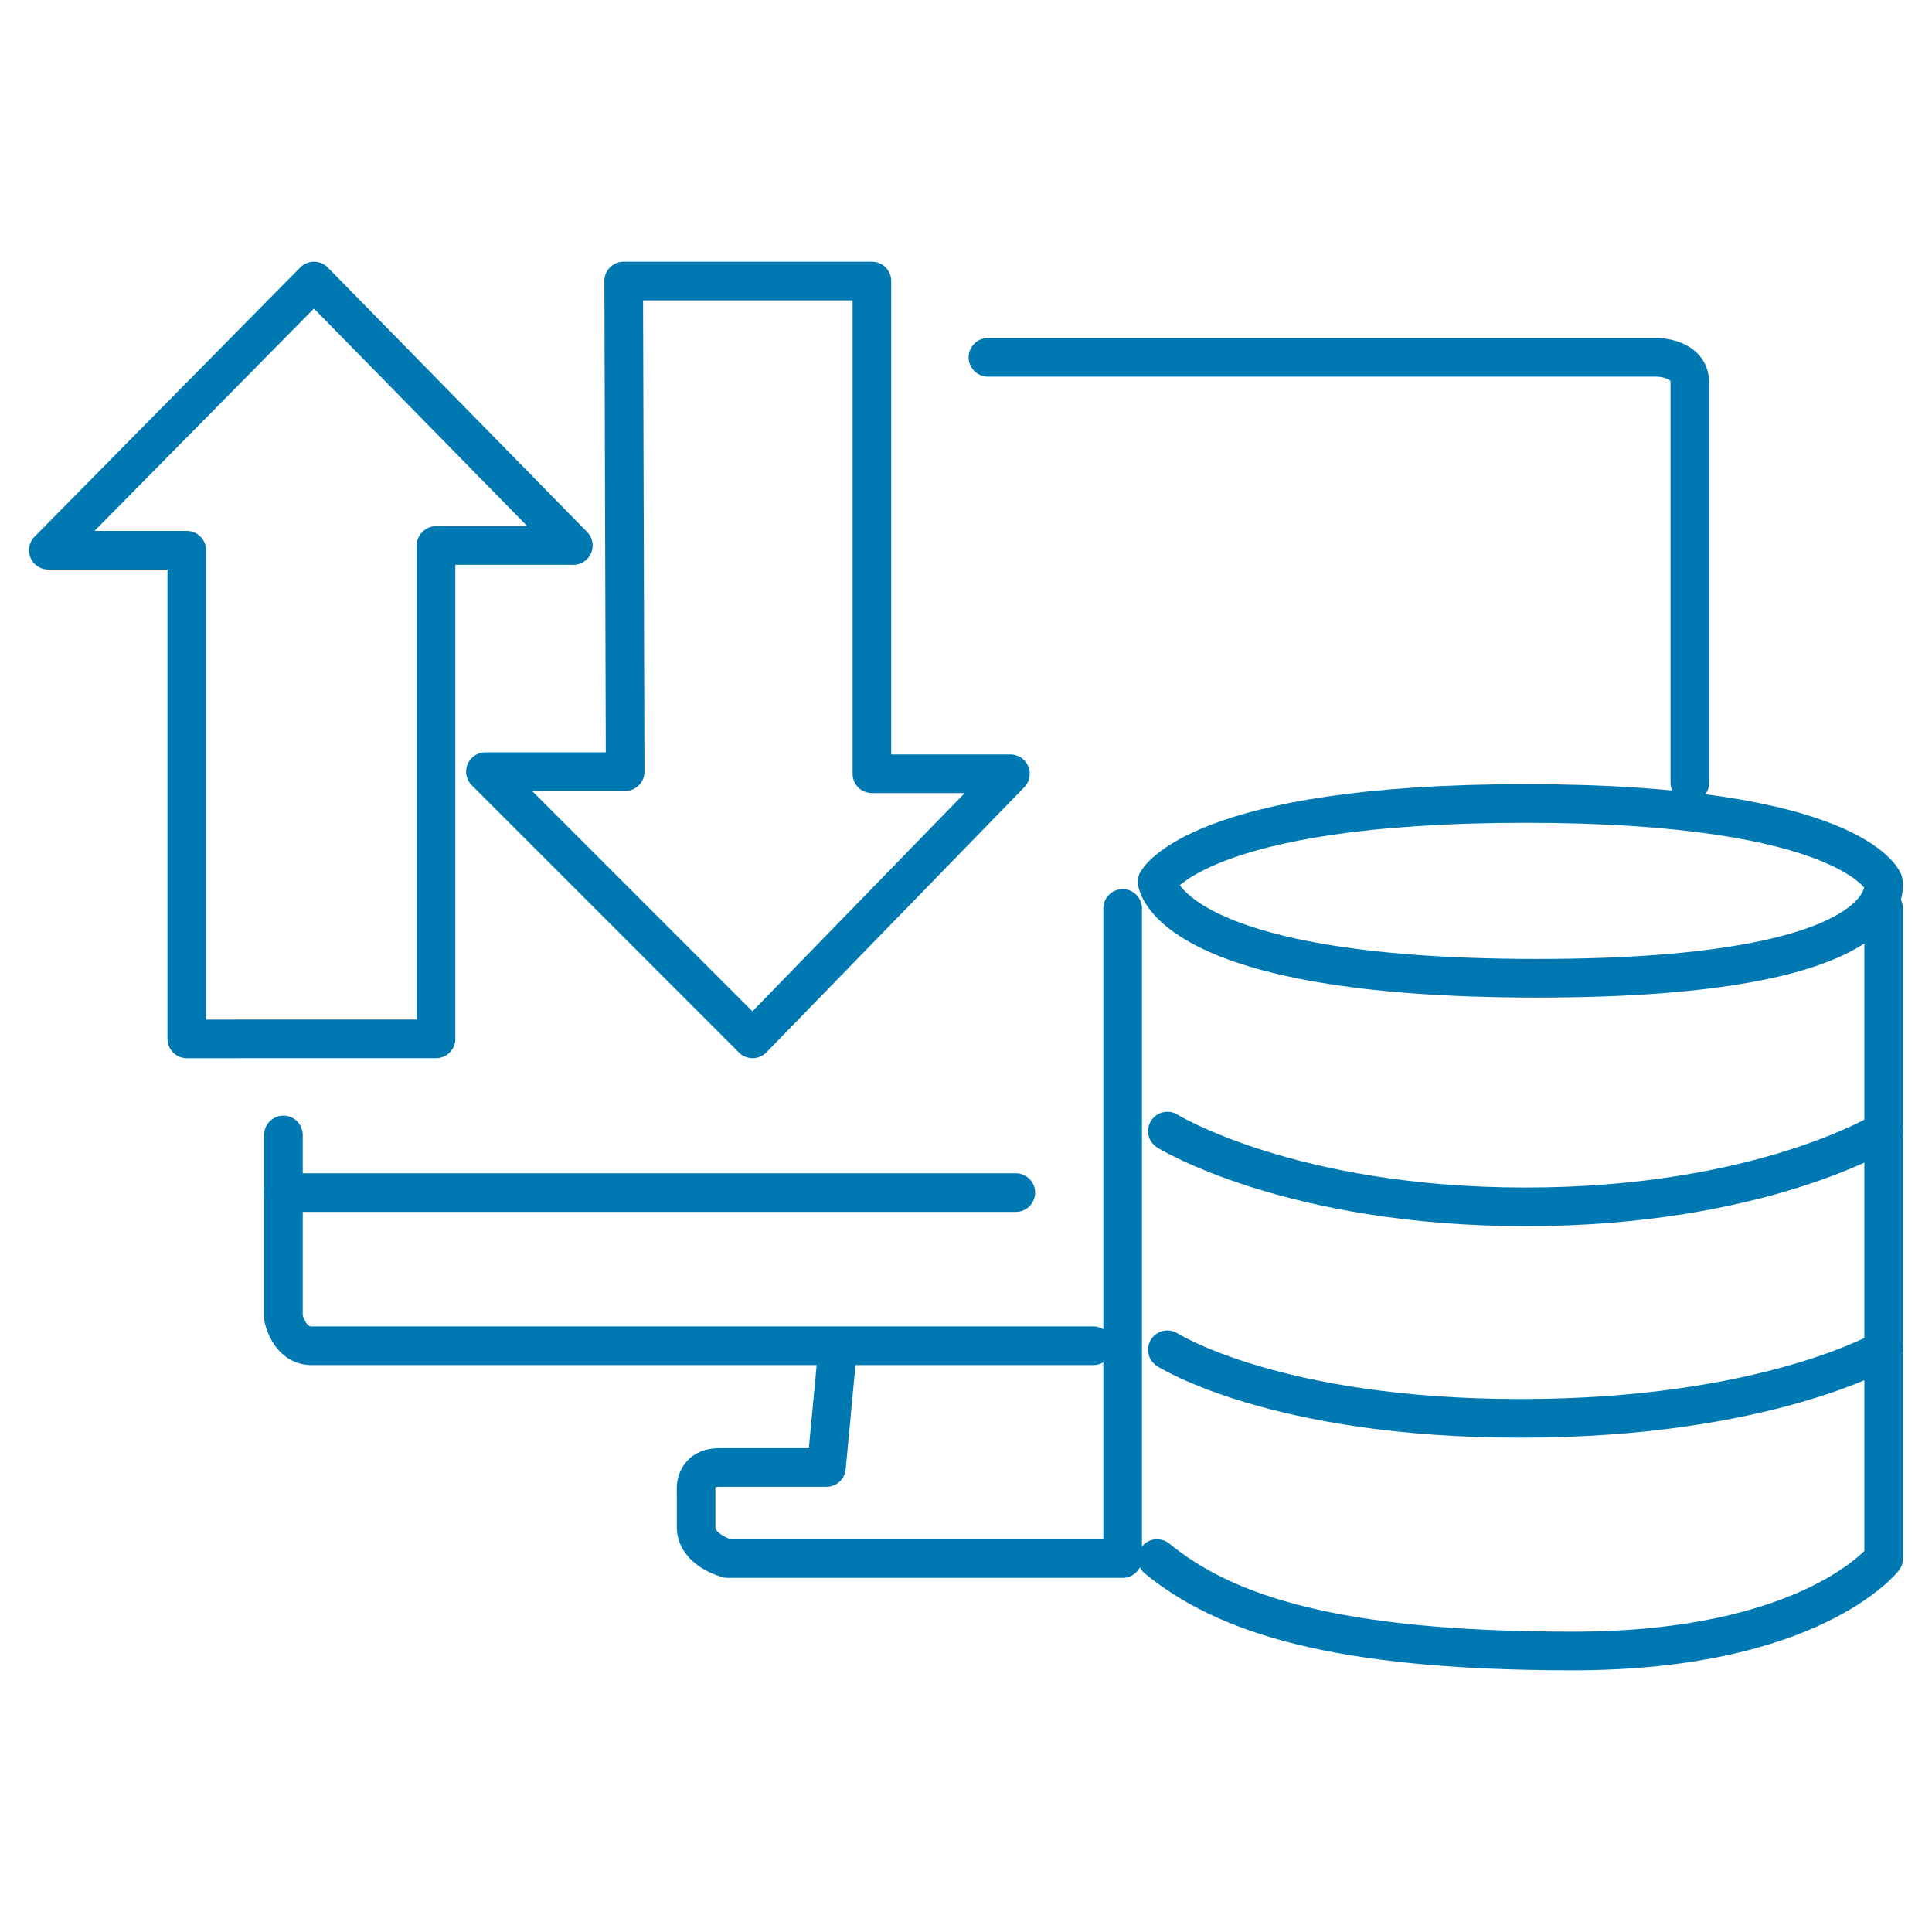
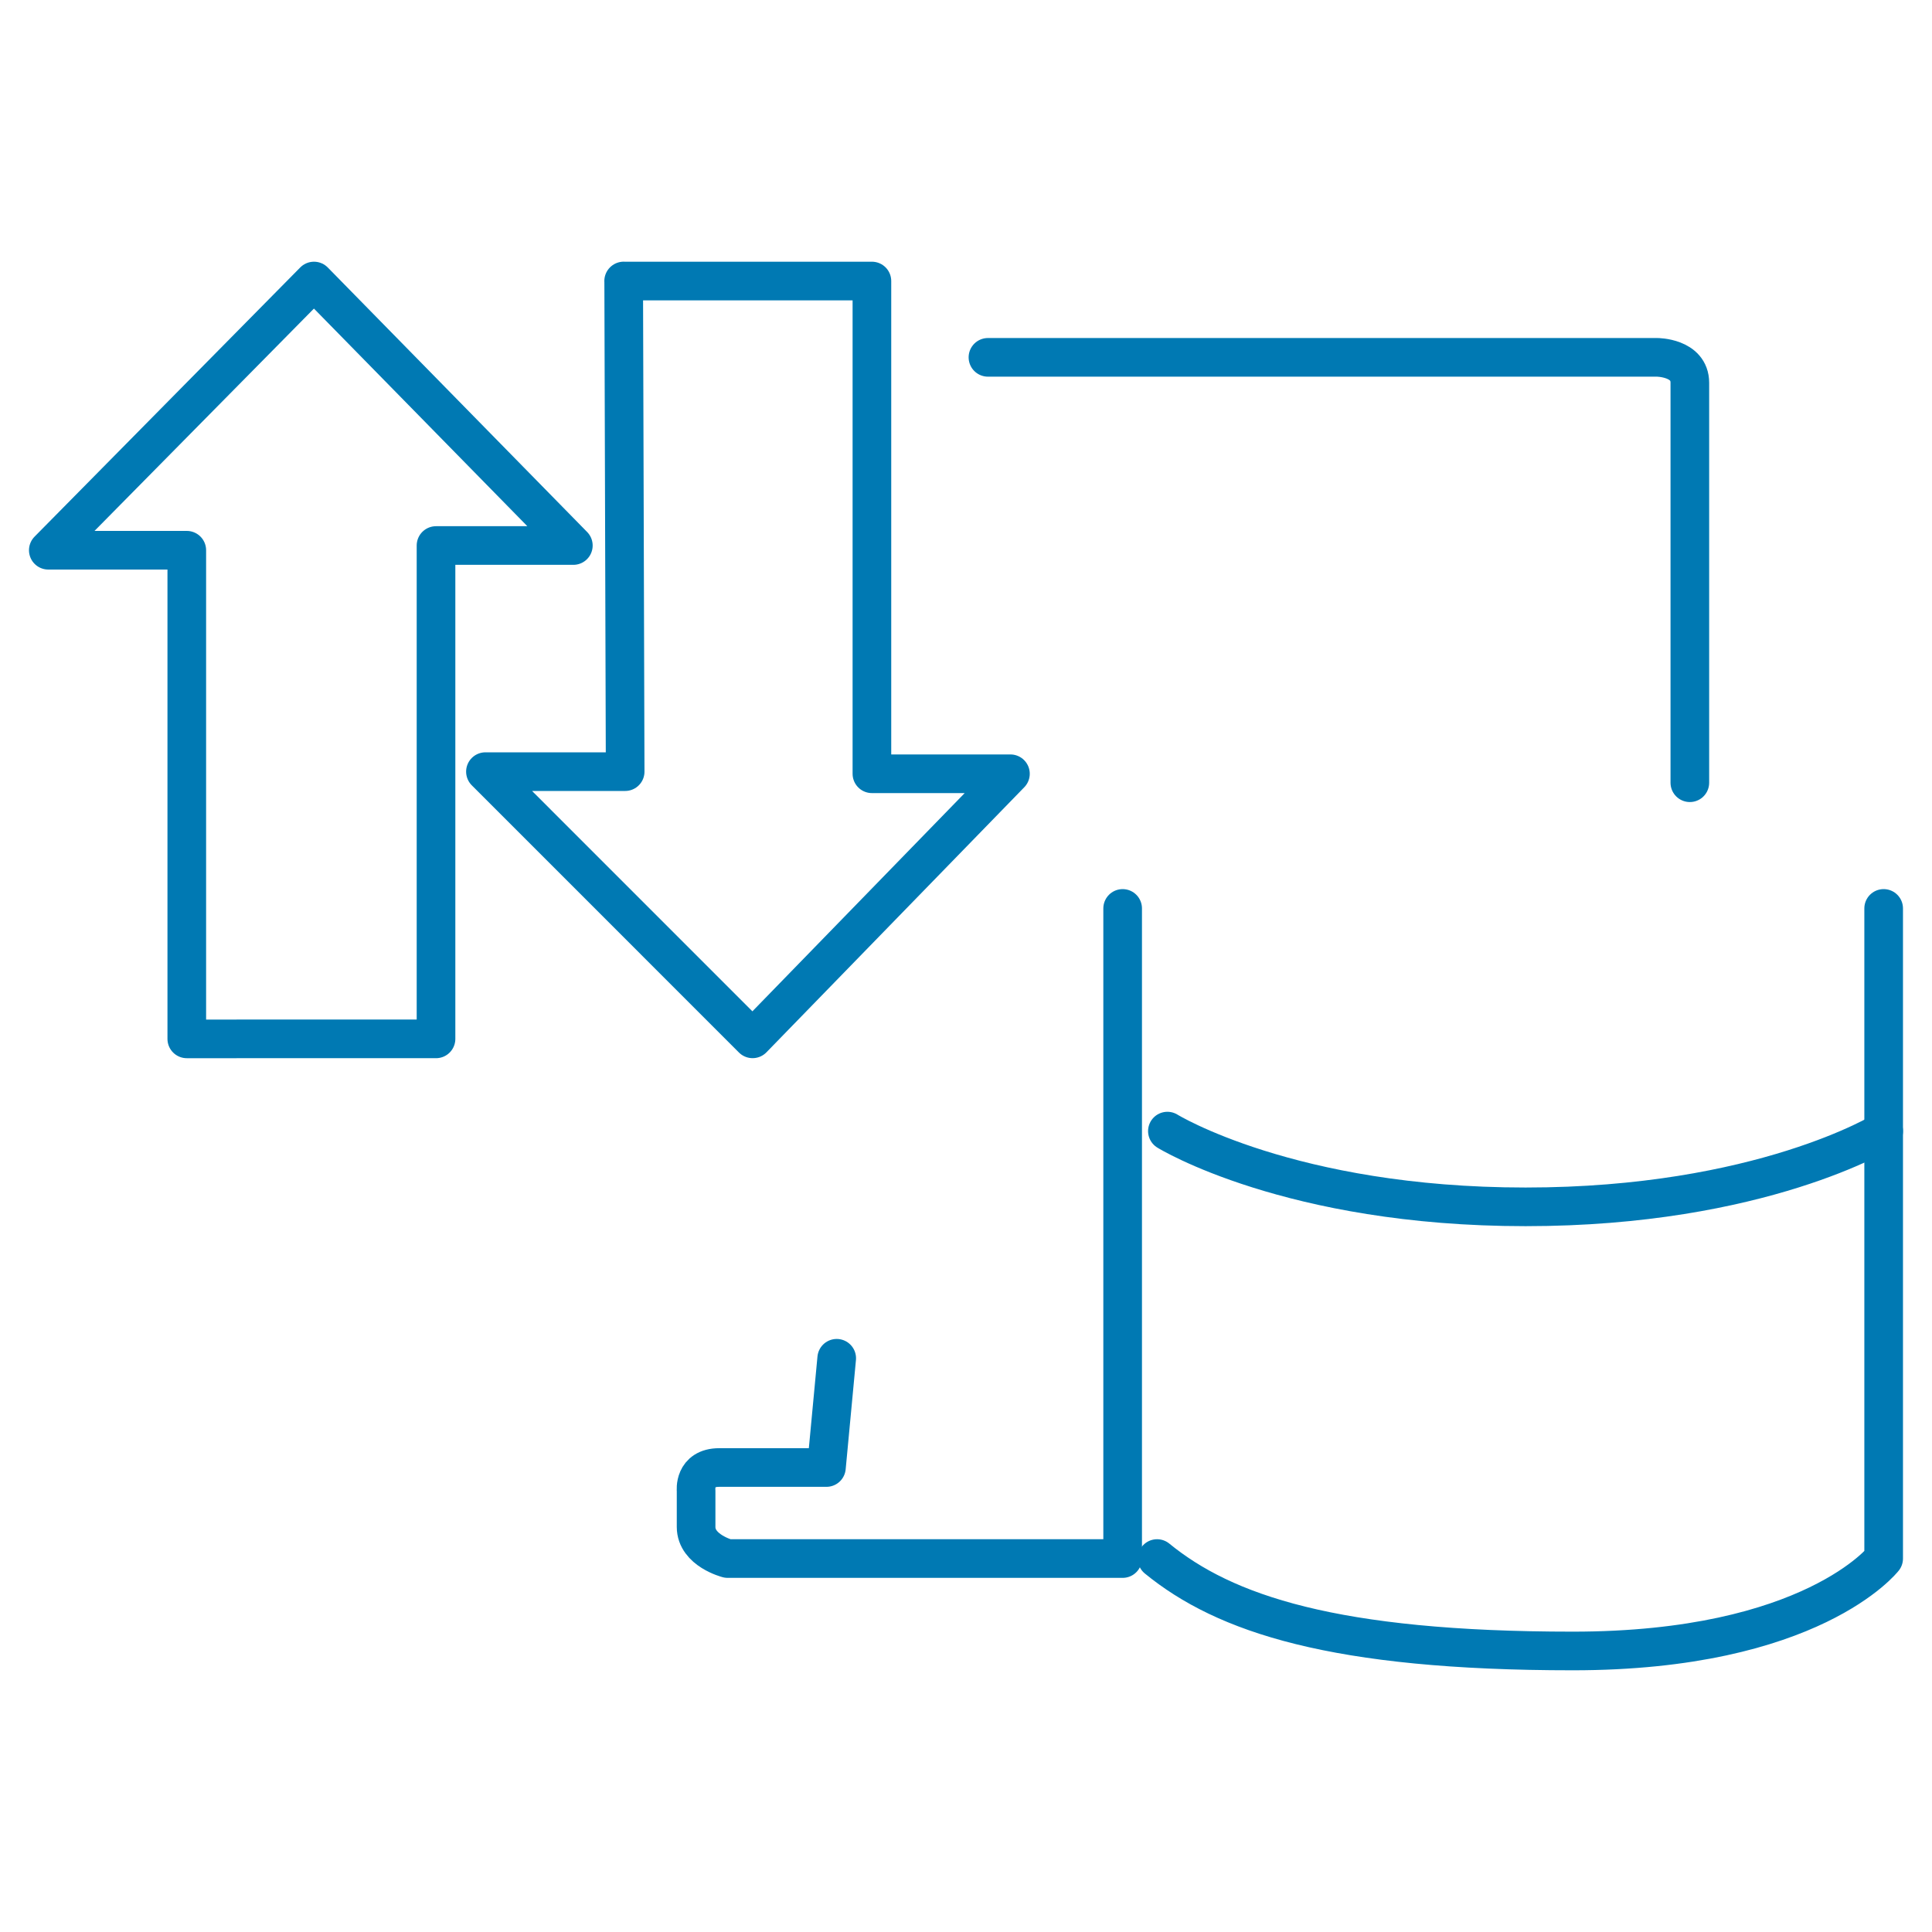
<svg xmlns="http://www.w3.org/2000/svg" id="Calque_1" viewBox="0 0 500 500">
  <defs>
    <style>.cls-1{stroke-linejoin:round;}.cls-1,.cls-2{fill:none;stroke:#0079b3;stroke-linecap:round;stroke-width:10px;}.cls-2{stroke-miterlimit:10;}</style>
  </defs>
  <g id="Illustration_39">
    <g id="Groupe_61">
      <path id="Tracé_108" class="cls-1" d="m48.34,268.86v-126.46H12.5l68.76-69.67,67.12,68.45h-35.54v127.68H48.34Z" />
      <path id="Tracé_109" class="cls-1" d="m161.4,72.73h64.25v127.52h35.85l-66.73,68.6-69.14-69.15h36.16l-.38-126.98Z" />
-       <path id="Tracé_110" class="cls-1" d="m73.35,293.72v47.29s1.38,7.27,7.27,7.27h202.35" />
      <path id="Tracé_111" class="cls-1" d="m216.54,351.52l-2.66,28.27h-27.74c-6.67,0-5.99,5.99-5.99,5.99v9.4c0,6.08,8.17,8.17,8.17,8.17h102.22v-168.25" />
-       <line id="Ligne_88" class="cls-2" x1="262.89" y1="308.64" x2="73.35" y2="308.64" />
      <path id="Tracé_112" class="cls-1" d="m255.68,92.48h173.15s8.5,0,8.5,6.58v103.51" />
-       <path id="Tracé_113" class="cls-1" d="m299.46,228.17s10.61-20.23,95.3-20.23,92.64,20.23,92.64,20.23c0,0,6.53,25-89.56,25s-98.38-25-98.38-25Z" />
      <path id="Tracé_114" class="cls-1" d="m487.49,235.1v168.25s-18.57,23.92-80.44,23.92-90.16-9.67-107.6-23.92" />
-       <path id="Tracé_115" class="cls-1" d="m302.12,349.32s27.76,17.75,91.36,17.75,94.03-17.75,94.03-17.75" />
      <path id="Tracé_116" class="cls-1" d="m302.12,292.73s31.74,19.6,92.69,19.6,92.69-19.6,92.69-19.6" />
    </g>
  </g>
</svg>